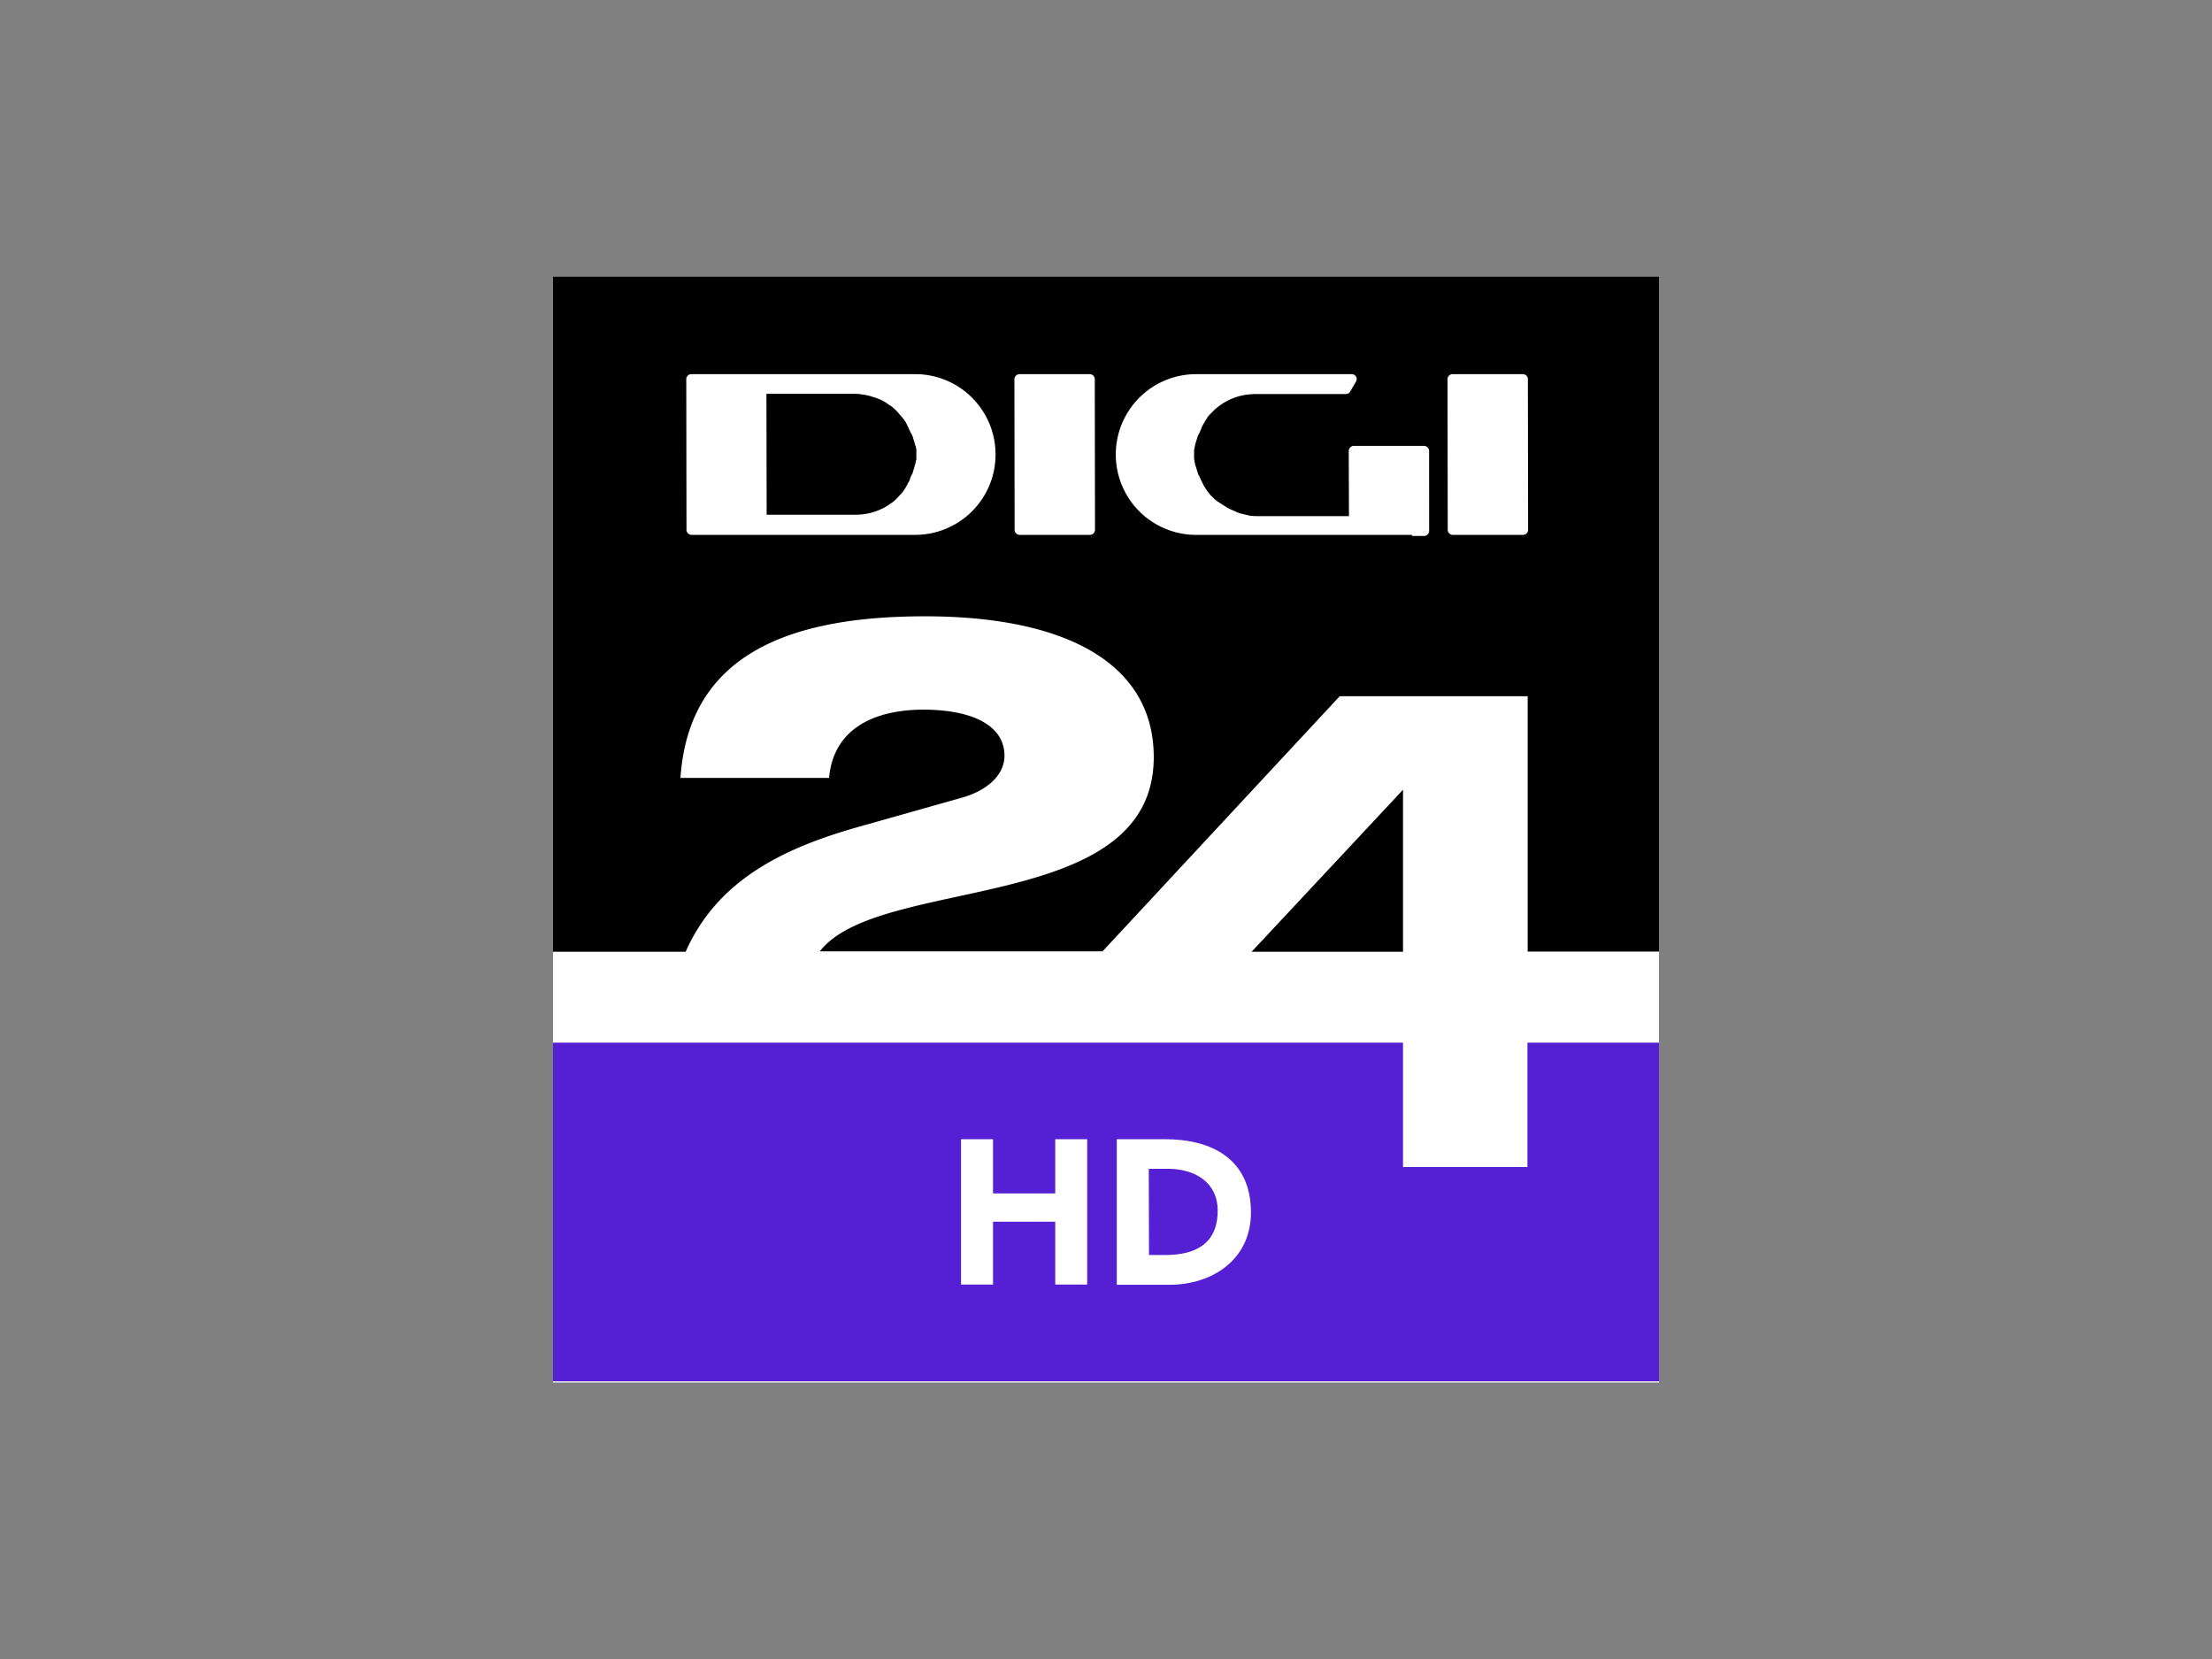
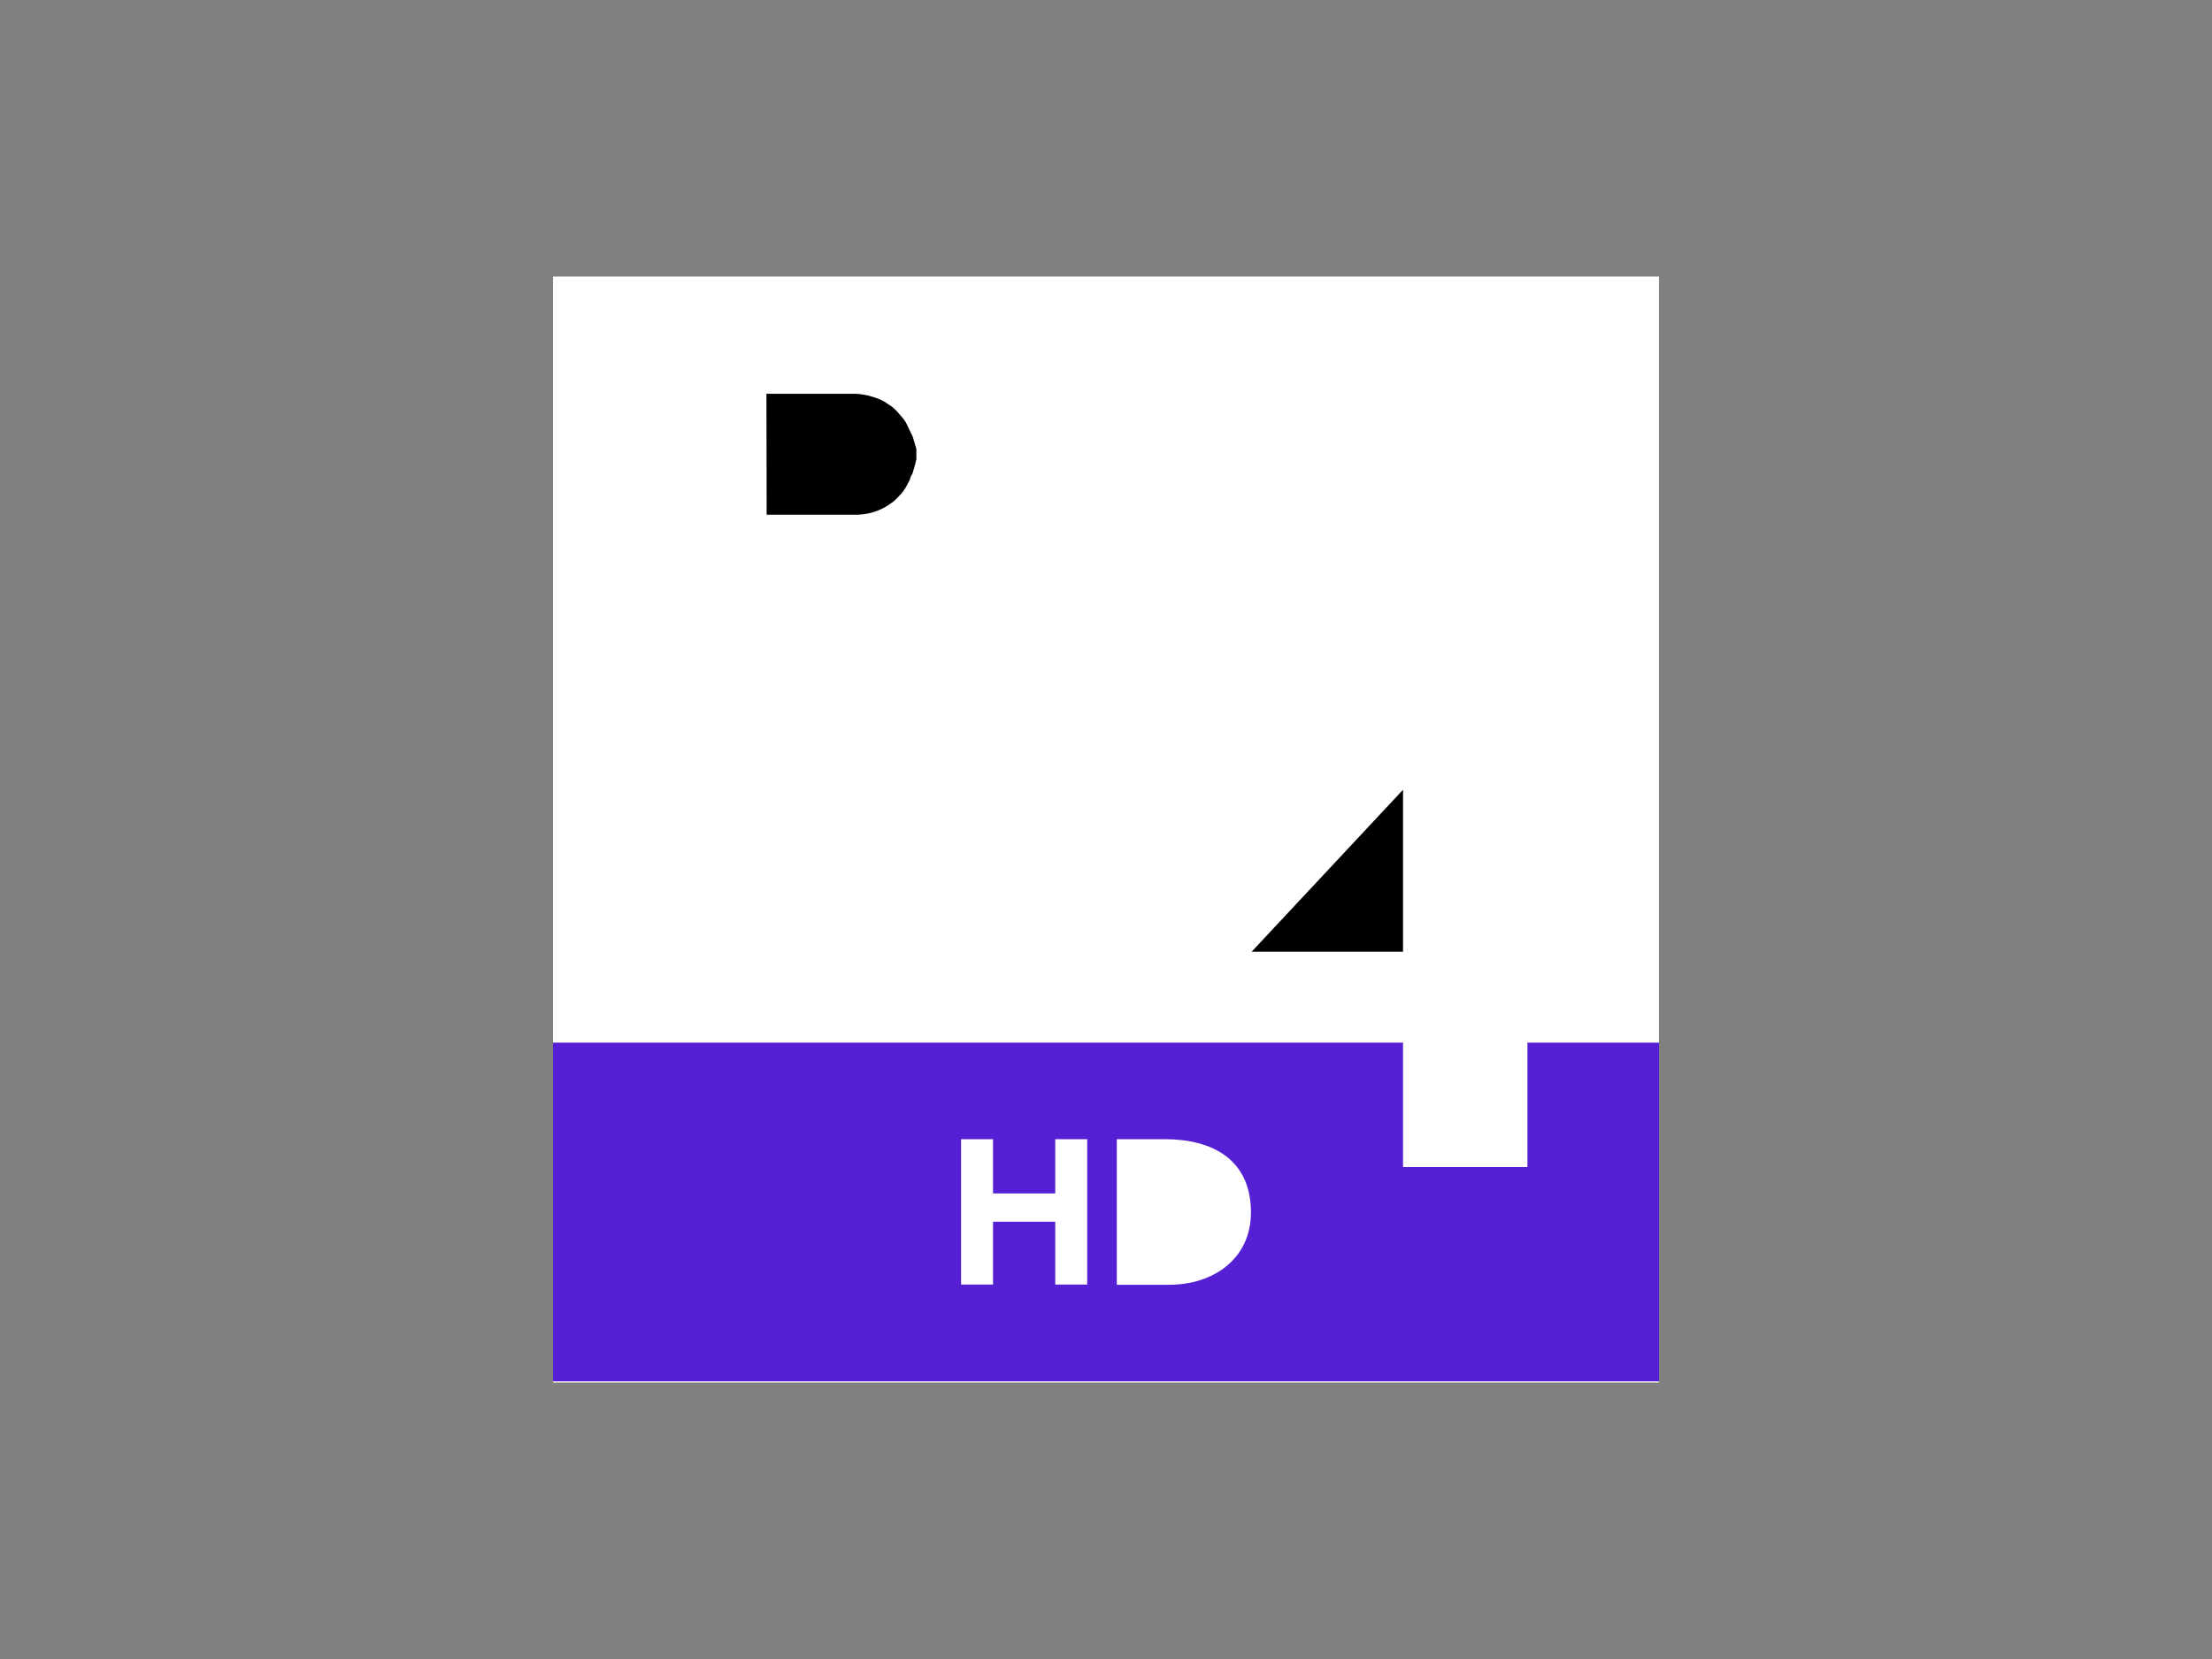
<svg xmlns="http://www.w3.org/2000/svg" id="Слой_1" data-name="Слой 1" width="160" height="120" viewBox="0 0 160 120">
  <rect x="0" y="0" width="160" height="120" fill="#808080" stroke="none" />
  <defs>
    <style>
      .cls-1 {
        fill: #fff;
      }

      .cls-2 {
        fill: #551fd3;
      }
    </style>
  </defs>
  <title>digi-24-hd</title>
  <rect class="cls-1" x="40" y="20" width="80" height="80" />
  <polygon points="101.484 68.844 101.484 57.125 90.531 68.844 101.484 68.844" />
  <g>
-     <path d="M66.25,32.375v-.031c0-.016-.016-.031-.016-.047s0-.047-.016-.047a.057.057,0,0,1-.016-.047c0-.016-.016-.047-.016-.062a.057.057,0,0,1-.016-.047c0-.016-.016-.031-.016-.062a.057.057,0,0,0-.016-.047.094.094,0,0,0-.016-.062c0-.016-.016-.031-.016-.047s-.016-.047-.016-.062c-.016-.016-.016-.016-.016-.047a.094.094,0,0,1-.016-.062c0-.016-.016-.031-.016-.047a.094.094,0,0,1-.016-.062c0-.016,0-.016-.016-.031S66,31.516,65.984,31.5c0-.016-.016-.016-.016-.031l-.047-.094a.015.015,0,0,0-.016-.016.081.081,0,0,0-.031-.062c0-.016-.016-.016-.016-.047l-.031-.062c0-.016-.016-.016-.016-.031a.118.118,0,0,1-.031-.062.057.057,0,0,1-.016-.047l-.031-.062a.057.057,0,0,1-.016-.047c-.016-.016-.016-.031-.031-.047a.057.057,0,0,1-.016-.047c-.016-.016-.016-.031-.031-.047A.057.057,0,0,1,65.625,30.75c-.016-.016-.016-.031-.031-.047,0-.016-.016-.031-.016-.047-.016-.016-.016-.031-.031-.047a.057.057,0,0,1-.016-.047c-.016-.016-.016-.031-.031-.047s-.016-.031-.031-.047-.031-.031-.031-.047c-.016-.016-.016-.016-.016-.031-.016-.016-.031-.047-.047-.047-.016-.016-.016-.016-.016-.031-.016-.016-.031-.047-.047-.047,0-.016-.016-.016-.016-.031L65.25,30.188c-.016-.016-.016-.031-.031-.047l-.062-.062c-.016-.016-.016-.016-.016-.031L65.094,30l-.047-.047c-.016-.016-.016-.016-.016-.031-.016-.016-.016-.031-.047-.047l-.031-.031c-.016-.016-.031-.031-.031-.047L64.875,29.75l-.031-.031-.078-.078c-.016-.016-.031-.016-.031-.031-.016-.016-.031-.016-.031-.031-.016-.016-.031-.016-.047-.047A.12.12,0,0,0,64.609,29.5l-.062-.062c-.016-.016-.031-.016-.047-.031s-.031-.016-.047-.031a.12.12,0,0,0-.047-.031c-.016-.016-.031-.016-.047-.031s-.031-.016-.047-.031-.031-.016-.047-.031-.031-.016-.047-.031l-.016-.016c-.016-.016-.031-.016-.047-.031-.031-.016-.062-.047-.094-.062l-.016-.016C64.031,29.078,64,29.078,64,29.062c-.016-.016-.016-.016-.047-.016s-.031-.016-.047-.031A.057.057,0,0,0,63.859,29c-.016-.016-.031-.016-.047-.031s-.016-.016-.031-.016l-.062-.031c-.016-.016-.016-.016-.047-.016a.057.057,0,0,0-.047-.016c-.016-.016-.016-.016-.047-.016-.016-.016-.047-.016-.047-.031a.057.057,0,0,0-.047-.016.057.057,0,0,0-.047-.016c-.016,0-.031-.016-.047-.016a.057.057,0,0,0-.047-.016.057.057,0,0,0-.047-.016.094.094,0,0,0-.062-.016c-.016,0-.016-.016-.031-.016a.094.094,0,0,0-.062-.016c-.016,0-.016-.016-.047-.016a.094.094,0,0,0-.062-.016L63,28.672a.094.094,0,0,0-.062-.016l-.016-.016c-.094-.016-.188-.047-.281-.062a.677.677,0,0,0-.078-.016h-.031c-.016,0-.047-.016-.062-.016H62.438c-.031,0-.047-.016-.062-.016h-.031c-.031,0-.047-.016-.078-.016a4.732,4.732,0,0,0-.484-.031H55.438l.016,8.75h6.453c.156,0,.328-.016.484-.031a4.289,4.289,0,0,0,1.344-.375,3.687,3.687,0,0,0,.75-.453H64.5c.016-.016.047-.031.062-.047l.016-.016c.016-.016.047-.031.062-.047l.016-.016c.016-.016.047-.031.047-.047l.031-.016.047-.047.016-.016.047-.047.016-.016.047-.047L64.922,36l.047-.047c.016-.016.016-.016.016-.031.016-.016.047-.031.047-.047l.016-.016.062-.062c.016-.016.031-.047.047-.047l.016-.016c.047-.062.109-.125.156-.188.016-.016.016-.016.016-.031.016-.016.016-.031.031-.047s.016-.031.031-.047.016-.031.031-.047.016-.031.031-.047.016-.031.031-.047.016-.031.031-.047a.057.057,0,0,0,.016-.047c.016-.016.016-.031.031-.047s.016-.031.031-.047a.057.057,0,0,0,.016-.047c.016-.016.016-.031.031-.047a.057.057,0,0,0,.016-.047c.016-.016.016-.031.031-.047s.016-.031.031-.047A.057.057,0,0,0,65.75,34.812c.016-.016.016-.031.031-.047a.057.057,0,0,0,.016-.047.057.057,0,0,0,.016-.047c0-.016.016-.031.016-.047s.016-.047.016-.062c.016-.016.016-.016.016-.047l.031-.062c.016-.016.016-.016.016-.047.016-.016.016-.047.031-.062V34.375l.047-.094c0-.016.016-.016.016-.031s.016-.047.016-.062,0-.016.016-.047a.094.094,0,0,0,.016-.062c0-.016.016-.031.016-.047s.016-.047.016-.062.016-.031.016-.047a.094.094,0,0,0,.016-.062.057.057,0,0,0,.016-.047.094.094,0,0,0,.016-.062.057.057,0,0,1,.016-.047.157.157,0,0,1,.016-.047.057.057,0,0,1,.016-.047c0-.016.016-.047.016-.062A.057.057,0,0,1,66.219,33.5a.094.094,0,0,1,.016-.062.057.057,0,0,1,.016-.047v-.062c0-.016.016-.031.016-.047s.016-.047.016-.062v-.688c-.016-.016,0-.031,0-.047a.094.094,0,0,1-.016-.062A.057.057,0,0,0,66.25,32.375Z" />
-     <path d="M40,20V68.844h9.594c2.266-5.125,6.953-7.484,12.609-9.062L69.5,57.719c1.75-.469,3.156-1.562,3.156-3.062,0-1.938-1.875-3.297-5.812-3.328-3.734,0-6.562,1.453-6.875,4.938h-10.75c.609-8.938,7.875-11.688,17.688-11.688,10.109,0,16.547,3.359,16.547,10.188,0,11.453-19.859,8.484-24.156,14.047H79.75L96.906,50.359H110.5V68.828H120V20ZM66.281,38.688H50.047a.369.369,0,0,1-.391-.391l-.016-10.844a.369.369,0,0,1,.391-.391H66.266a5.813,5.813,0,0,1,.016,11.625Zm12.531,0H73.781a.369.369,0,0,1-.391-.391L73.375,27.453a.378.378,0,0,1,.391-.391h5.031a.369.369,0,0,1,.391.391l.016,10.844A.369.369,0,0,1,78.812,38.688Zm24.562-.312a.369.369,0,0,1-.391.391h-.844l-.016-.078H86.453a5.813,5.813,0,0,1-.016-11.625H97.75a.357.357,0,0,1,.328.547l-.422.719a.36.36,0,0,1-.312.172h-6.562c-.156,0-.312.016-.484.031a4.306,4.306,0,0,0-1.172.297,4.657,4.657,0,0,0-.938.531c-.016.016-.047.031-.062.047l-.016.016a.216.216,0,0,0-.062.047l-.016.016c-.016.016-.047.031-.062.047l-.016.016c-.016.016-.047.031-.062.047l-.016.016-.047.047-.016.016c-.016.016-.047.031-.047.047l-.062.062a.015.015,0,0,1-.016.016l-.047.047-.031.031-.047.047-.016.016c-.016.016-.031.047-.047.047A.015.015,0,0,0,87.484,30c-.047.062-.094.109-.141.172,0,.016-.016.016-.016.047-.016.016-.016.031-.031.047s-.016.031-.031.047-.016.031-.031.047-.016.031-.031.047-.016.031-.031.047a.057.057,0,0,0-.016.047c-.016.016-.016.031-.031.047s-.016.031-.031.047-.016.031-.031.047-.016.031-.031.047a.057.057,0,0,0-.016.047C87,30.75,87,30.766,86.984,30.781c0,.016-.016.031-.016.047-.016.016-.016.031-.031.047a.057.057,0,0,0-.016.047.077.077,0,0,0-.016.047.057.057,0,0,0-.016.047l-.031.062c-.016.016-.016.016-.016.047l-.031.062c0,.016-.016.016-.016.047l-.031.062c-.016.016-.016.016-.016.031-.016.031-.016.047-.031.062a.015.015,0,0,1-.016.016c-.016.031-.016.062-.047.094,0,.016,0,.016-.016.031,0,.016-.016.047-.016.062s-.016.031-.016.047-.016.047-.016.062-.016.031-.016.047-.016.047-.016.062-.016.031-.016.047a.077.077,0,0,0-.016.047.057.057,0,0,0-.016.047A.157.157,0,0,1,86.5,32c0,.016-.016.031-.016.047a.094.094,0,0,0-.016.062c0,.016-.016.031-.016.047s-.016.047-.016.062v.047a.157.157,0,0,1-.016.047c0,.016,0,.047-.016.047v.062a.057.057,0,0,1-.016.047.094.094,0,0,1-.016.062v.625c0,.031,0,.047.016.062v.047a.094.094,0,0,0,.016.062V33.375c0,.016,0,.047.016.047v.016a.094.094,0,0,0,.016.062v.047a.094.094,0,0,1,.016.062c0,.016.016.031.016.047a.094.094,0,0,1,.016.062c0,.016.016.031.016.047s.016.031.016.047.016.031.016.047.016.047.016.062.016.031.016.047.016.047.016.062c.016.016.016.016.016.047a.094.094,0,0,1,.016.062c0,.016.016.031.016.047.016.031.016.047.031.078v.016c.016.031.016.062.047.094l.016.016c.016.031.016.062.031.078,0,.016.016.016.016.031.016.016.016.047.031.062a.057.057,0,0,1,.016.047c.016.016.016.031.031.047a.057.057,0,0,1,.016.047c0,.016.016.047.031.047,0,.016.016.031.016.047l.031.062c.016.016.016.016.016.047.016.016.016.031.031.047S87,34.984,87.016,35a.057.057,0,0,1,.016.047.057.057,0,0,1,.016.047c.016.016.016.031.031.047a.12.12,0,0,1,.031.047c.016.016.016.047.031.047.016.016.016.031.031.047s.016.031.031.047a.057.057,0,0,1,.016.047c.016.016.016.031.047.047,0,.016.016.031.016.047l.047.047c.016.016.016.016.016.031.016.016.047.047.047.062l.016.016c.016.031.047.047.062.078a.015.015,0,0,0,.016.016c.016.016.031.047.047.062a.015.015,0,0,0,.016.016c.016.016.031.047.047.047l.031.031c.016.016.016.031.047.047l.062.062.047.047.062.062c.016.016.031.016.047.047.016.016.031.031.047.031.016.016.031.016.047.031l.031.031c.016.016.031.016.047.031s.031.016.047.031a.12.12,0,0,0,.047.031c.016.016.031.016.047.031a.12.12,0,0,0,.047.031c.016.016.031.016.047.031a.12.12,0,0,0,.047.031.12.12,0,0,1,.047.031c.016.016.016.016.031.016.094.062.188.125.297.188a.015.015,0,0,1,.016.016l.062.031c.016.016.016.016.031.016.016.016.031.016.047.031a.057.057,0,0,0,.047.016c.016.016.047.016.047.031s.031.016.047.016l.062.031c.016,0,.031.016.047.016l.062.031.031.016a.094.094,0,0,0,.062.016l.031.016c.016.016.047.016.062.031l.031.016.062.031a.055.055,0,0,1,.031.016.094.094,0,0,0,.062.016c.016,0,.016.016.031.016a.094.094,0,0,0,.062.016c.016,0,.016.016.031.016a.094.094,0,0,0,.062.016c.125.031.234.062.375.094h.016c.031,0,.047.016.062.016h.031c.016,0,.047.016.062.016s.016.016.031.016.047.016.062.016c.172.016.344.031.516.031h6.672l-.016-4.688a.369.369,0,0,1,.391-.391h5.031a.369.369,0,0,1,.391.391Zm6.766.312h-5.031a.369.369,0,0,1-.391-.391l-.016-10.844a.369.369,0,0,1,.391-.391H110.125a.369.369,0,0,1,.391.391l.016,10.844A.369.369,0,0,1,110.141,38.688Z" />
+     <path d="M66.25,32.375v-.031c0-.016-.016-.031-.016-.047s0-.047-.016-.047a.057.057,0,0,1-.016-.047c0-.016-.016-.047-.016-.062a.057.057,0,0,1-.016-.047c0-.016-.016-.031-.016-.062a.057.057,0,0,0-.016-.047.094.094,0,0,0-.016-.062c0-.016-.016-.031-.016-.047s-.016-.047-.016-.062a.094.094,0,0,1-.016-.062c0-.016-.016-.031-.016-.047a.094.094,0,0,1-.016-.062c0-.016,0-.016-.016-.031S66,31.516,65.984,31.5c0-.016-.016-.016-.016-.031l-.047-.094a.015.015,0,0,0-.016-.016.081.081,0,0,0-.031-.062c0-.016-.016-.016-.016-.047l-.031-.062c0-.016-.016-.016-.016-.031a.118.118,0,0,1-.031-.062.057.057,0,0,1-.016-.047l-.031-.062a.057.057,0,0,1-.016-.047c-.016-.016-.016-.031-.031-.047a.057.057,0,0,1-.016-.047c-.016-.016-.016-.031-.031-.047A.057.057,0,0,1,65.625,30.75c-.016-.016-.016-.031-.031-.047,0-.016-.016-.031-.016-.047-.016-.016-.016-.031-.031-.047a.057.057,0,0,1-.016-.047c-.016-.016-.016-.031-.031-.047s-.016-.031-.031-.047-.031-.031-.031-.047c-.016-.016-.016-.016-.016-.031-.016-.016-.031-.047-.047-.047-.016-.016-.016-.016-.016-.031-.016-.016-.031-.047-.047-.047,0-.016-.016-.016-.016-.031L65.25,30.188c-.016-.016-.016-.031-.031-.047l-.062-.062c-.016-.016-.016-.016-.016-.031L65.094,30l-.047-.047c-.016-.016-.016-.016-.016-.031-.016-.016-.016-.031-.047-.047l-.031-.031c-.016-.016-.031-.031-.031-.047L64.875,29.75l-.031-.031-.078-.078c-.016-.016-.031-.016-.031-.031-.016-.016-.031-.016-.031-.031-.016-.016-.031-.016-.047-.047A.12.12,0,0,0,64.609,29.5l-.062-.062c-.016-.016-.031-.016-.047-.031s-.031-.016-.047-.031a.12.12,0,0,0-.047-.031c-.016-.016-.031-.016-.047-.031s-.031-.016-.047-.031-.031-.016-.047-.031-.031-.016-.047-.031l-.016-.016c-.016-.016-.031-.016-.047-.031-.031-.016-.062-.047-.094-.062l-.016-.016C64.031,29.078,64,29.078,64,29.062c-.016-.016-.016-.016-.047-.016s-.031-.016-.047-.031A.057.057,0,0,0,63.859,29c-.016-.016-.031-.016-.047-.031s-.016-.016-.031-.016l-.062-.031c-.016-.016-.016-.016-.047-.016a.057.057,0,0,0-.047-.016c-.016-.016-.016-.016-.047-.016-.016-.016-.047-.016-.047-.031a.057.057,0,0,0-.047-.016.057.057,0,0,0-.047-.016c-.016,0-.031-.016-.047-.016a.057.057,0,0,0-.047-.016.057.057,0,0,0-.047-.016.094.094,0,0,0-.062-.016c-.016,0-.016-.016-.031-.016a.094.094,0,0,0-.062-.016c-.016,0-.016-.016-.047-.016a.094.094,0,0,0-.062-.016L63,28.672a.094.094,0,0,0-.062-.016l-.016-.016c-.094-.016-.188-.047-.281-.062a.677.677,0,0,0-.078-.016h-.031c-.016,0-.047-.016-.062-.016H62.438c-.031,0-.047-.016-.062-.016h-.031c-.031,0-.047-.016-.078-.016a4.732,4.732,0,0,0-.484-.031H55.438l.016,8.75h6.453c.156,0,.328-.016.484-.031a4.289,4.289,0,0,0,1.344-.375,3.687,3.687,0,0,0,.75-.453H64.5c.016-.016.047-.031.062-.047l.016-.016c.016-.016.047-.031.062-.047l.016-.016c.016-.016.047-.031.047-.047l.031-.016.047-.047.016-.016.047-.047.016-.016.047-.047L64.922,36l.047-.047c.016-.016.016-.016.016-.031.016-.016.047-.031.047-.047l.016-.016.062-.062c.016-.016.031-.047.047-.047l.016-.016c.047-.062.109-.125.156-.188.016-.016.016-.016.016-.031.016-.016.016-.031.031-.047s.016-.031.031-.047.016-.031.031-.047.016-.031.031-.047.016-.031.031-.047.016-.031.031-.047a.057.057,0,0,0,.016-.047c.016-.016.016-.031.031-.047s.016-.031.031-.047a.057.057,0,0,0,.016-.047c.016-.016.016-.031.031-.047a.057.057,0,0,0,.016-.047c.016-.016.016-.031.031-.047s.016-.031.031-.047A.057.057,0,0,0,65.75,34.812c.016-.016.016-.031.031-.047a.057.057,0,0,0,.016-.047.057.057,0,0,0,.016-.047c0-.016.016-.031.016-.047s.016-.047.016-.062c.016-.016.016-.016.016-.047l.031-.062c.016-.016.016-.016.016-.047.016-.016.016-.047.031-.062V34.375l.047-.094c0-.016.016-.016.016-.031s.016-.047.016-.062,0-.016.016-.047a.094.094,0,0,0,.016-.062c0-.016.016-.031.016-.047s.016-.047.016-.062.016-.031.016-.047a.094.094,0,0,0,.016-.062.057.057,0,0,0,.016-.047.094.094,0,0,0,.016-.062.057.057,0,0,1,.016-.047.157.157,0,0,1,.016-.047.057.057,0,0,1,.016-.047c0-.016.016-.047.016-.062A.057.057,0,0,1,66.219,33.5a.094.094,0,0,1,.016-.062.057.057,0,0,1,.016-.047v-.062c0-.016.016-.031.016-.047s.016-.047.016-.062v-.688c-.016-.016,0-.031,0-.047a.094.094,0,0,1-.016-.062A.057.057,0,0,0,66.25,32.375Z" />
  </g>
  <g>
    <path class="cls-2" d="M110.484,75.417v9h-9v-9H40v24.5h80v-24.5Zm-31.844,17.5h-2.312V88.37h-4.5v4.547h-2.312V82.401h2.312v3.922h4.5V82.401h2.312Zm5.938.016H80.781V82.401h3.484c3.391,0,6.219,1.438,6.219,5.297C90.484,91.104,87.703,92.932,84.578,92.932Z" />
-     <path class="cls-2" d="M84.469,84.542h-1.375l.016,6.234H84.312c2.156,0,3.766-.812,3.766-3.203C88.078,85.51,86.422,84.542,84.469,84.542Z" />
  </g>
</svg>